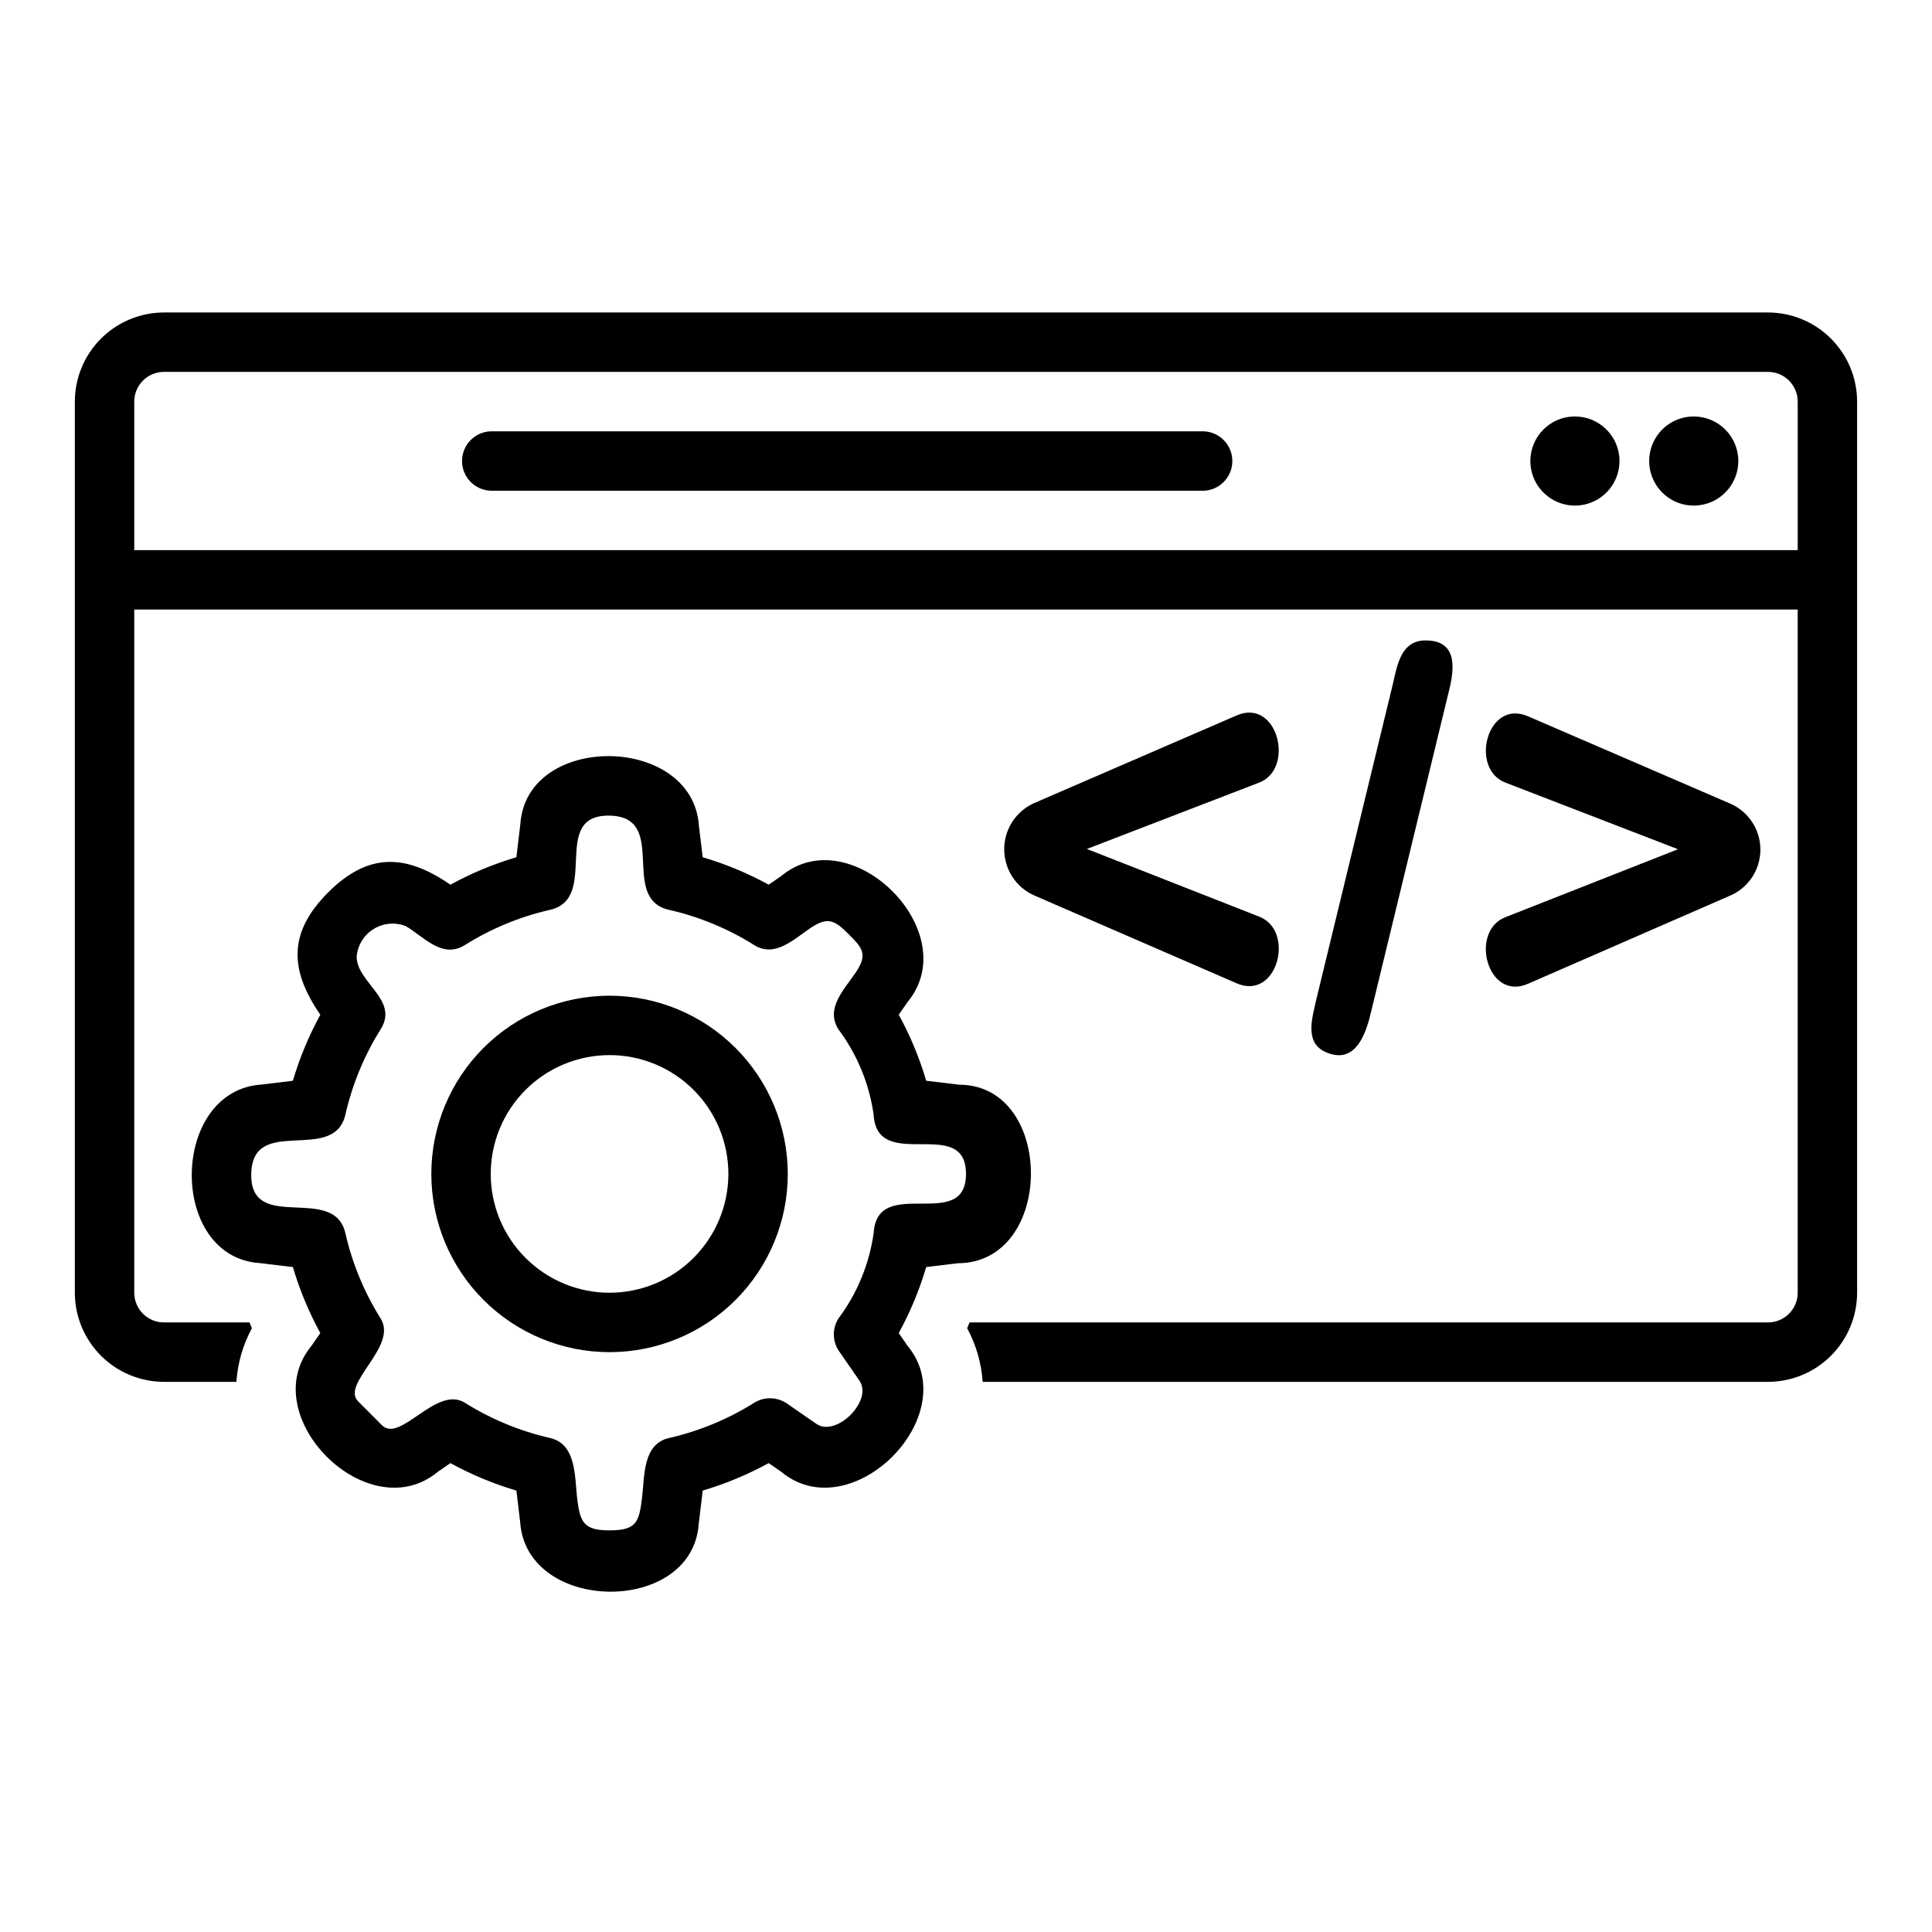
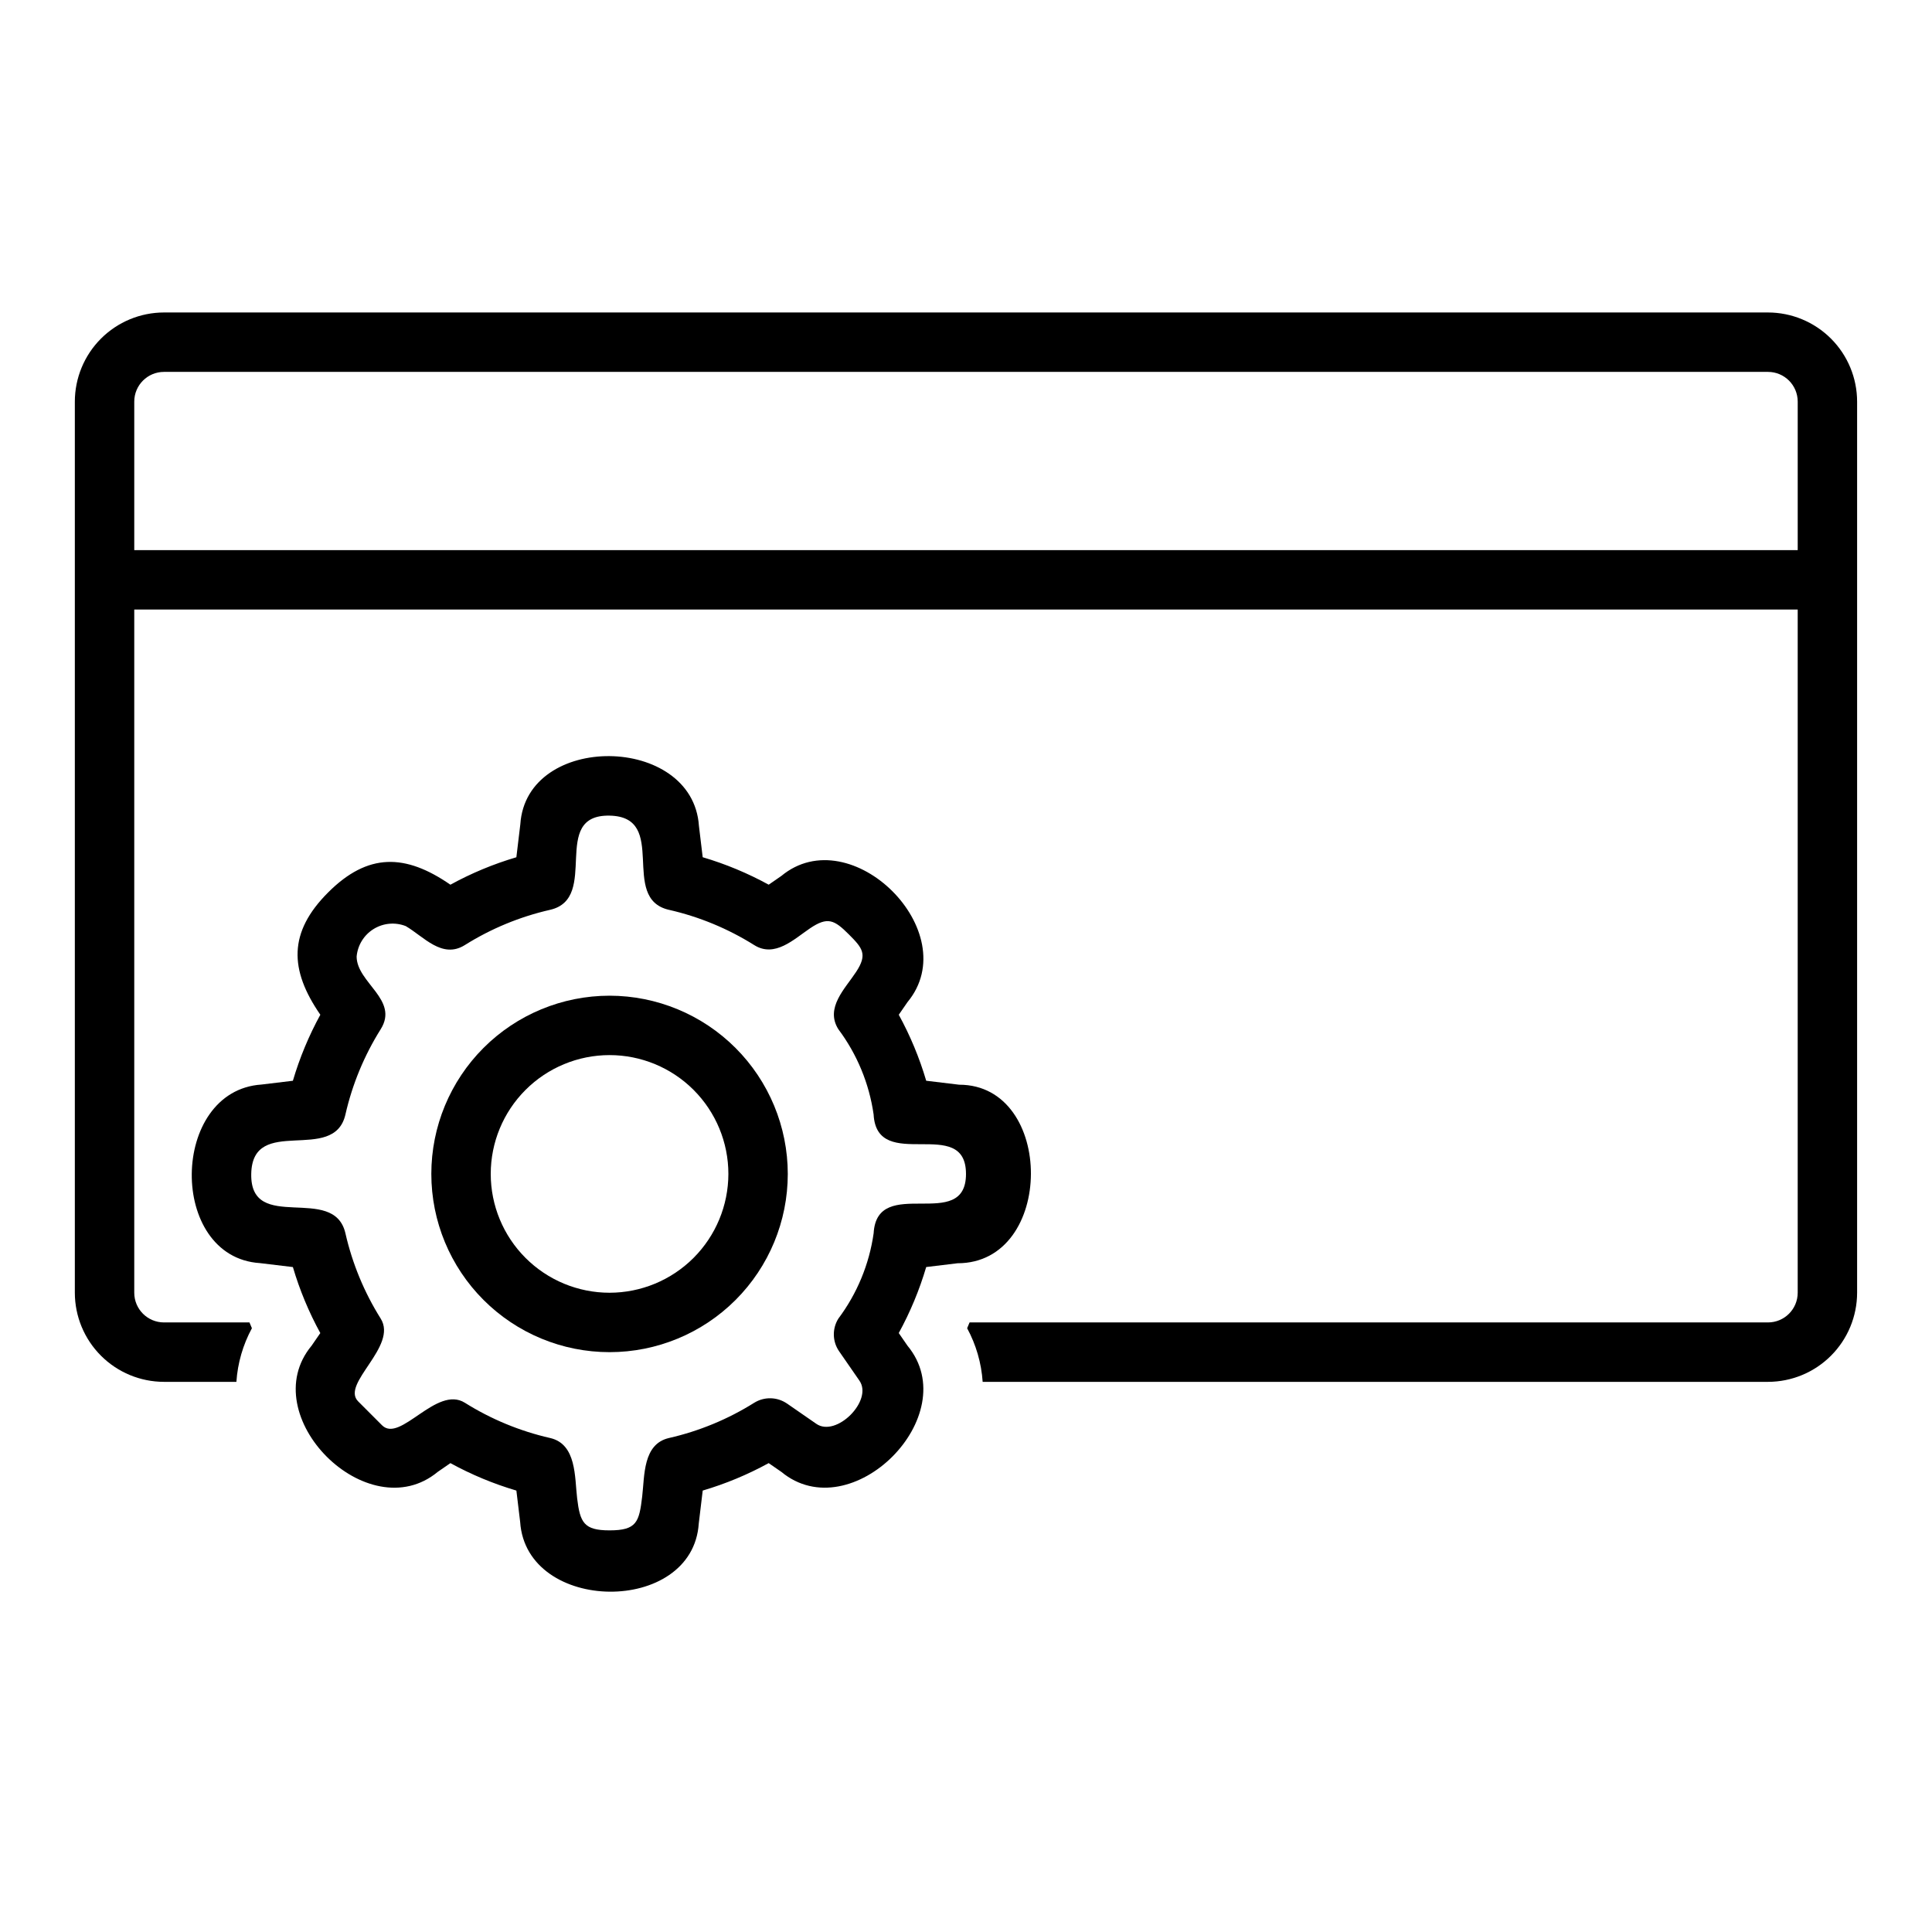
<svg xmlns="http://www.w3.org/2000/svg" fill="#000000" width="800px" height="800px" version="1.1" viewBox="144 144 512 512">
  <g>
    <path d="m305.54 407.87c-12.527 0-24.543 4.977-33.398 13.832-8.859 8.859-13.836 20.871-13.836 33.398 0 12.527 4.977 24.543 13.836 33.398 8.855 8.859 20.871 13.836 33.398 13.836s24.539-4.977 33.398-13.836c8.855-8.855 13.832-20.871 13.832-33.398-0.012-12.52-4.992-24.527-13.848-33.383s-20.859-13.836-33.383-13.848zm0 78.719c-8.352 0-16.359-3.316-22.266-9.223-5.906-5.902-9.223-13.914-9.223-22.266 0-8.352 3.316-16.359 9.223-22.266 5.906-5.902 13.914-9.223 22.266-9.223 8.352 0 16.359 3.32 22.266 9.223 5.902 5.906 9.223 13.914 9.223 22.266-0.012 8.348-3.332 16.352-9.234 22.258-5.902 5.902-13.906 9.223-22.254 9.23z" />
-     <path d="m477.69 351.4-45.652 17.582 45.703 17.953c9.559 3.754 4.801 22.344-6.012 17.652l-53.723-23.316h-0.004c-4.797-2.168-7.879-6.949-7.875-12.215 0-5.266 3.086-10.039 7.887-12.207l53.719-23.254c10.863-4.703 15.535 14.117 5.957 17.805zm29.762 60.324 20.23-83.363c1.598-6.144 3.262-14.641-5.902-14.641-6.465 0-7.481 6.414-8.66 11.57l-20.234 83.363c-1.023 4.785-3.367 11.539 2.348 14.121 8.148 3.688 10.879-5.18 12.219-11.051zm41.484-7.012 53.797-23.465v0.004c4.754-2.16 7.801-6.898 7.789-12.121-0.008-5.219-3.074-9.949-7.832-12.094l-53.781-23.223c-10.797-4.66-15.562 13.879-5.957 17.586l45.738 17.656-45.785 18.027c-9.562 3.769-4.773 22.344 6.031 17.633z" />
-     <path d="m462.98 274.05h-188.93c-4.242-0.148-7.606-3.629-7.606-7.871 0-4.246 3.363-7.727 7.606-7.875h188.93c4.238 0.148 7.602 3.629 7.602 7.875 0 4.242-3.363 7.723-7.602 7.871z" />
-     <path d="m604.67 266.18c0 4.773-2.879 9.078-7.289 10.906-4.414 1.828-9.492 0.82-12.871-2.559-3.375-3.375-4.387-8.457-2.559-12.867 1.828-4.414 6.133-7.289 10.91-7.289 6.519 0 11.809 5.285 11.809 11.809z" />
-     <path d="m573.18 266.18c0 4.773-2.879 9.078-7.289 10.906-4.414 1.828-9.492 0.82-12.867-2.559-3.379-3.375-4.391-8.457-2.562-12.867 1.828-4.414 6.133-7.289 10.91-7.289 6.519 0 11.809 5.285 11.809 11.809z" />
    <path d="m612.54 226.81h-425.09c-6.262 0.008-12.262 2.5-16.691 6.926-4.426 4.426-6.918 10.43-6.926 16.691v236.16c0.008 6.262 2.5 12.266 6.926 16.691 4.43 4.43 10.43 6.918 16.691 6.926h19.195c0.336-4.977 1.738-9.824 4.113-14.211-0.219-0.508-0.434-1.023-0.648-1.535h-22.66c-4.344-0.004-7.867-3.523-7.871-7.871v-181.05h440.83v181.05c-0.004 4.348-3.523 7.867-7.871 7.871h-211.59c-0.211 0.512-0.426 1.023-0.645 1.535 2.375 4.387 3.777 9.234 4.113 14.211h208.12c6.262-0.008 12.266-2.496 16.691-6.926 4.426-4.426 6.918-10.43 6.926-16.691v-236.16c-0.008-6.262-2.5-12.266-6.926-16.691s-10.43-6.918-16.691-6.926zm-432.96 62.977v-39.359c0.004-4.344 3.527-7.867 7.871-7.871h425.09c4.348 0.004 7.867 3.527 7.871 7.871v39.359z" />
    <path d="m398.19 431.46-8.738-1.051c-1.789-6.074-4.227-11.938-7.269-17.488l2.312-3.352c15.387-18.551-14.965-48.727-33.434-33.434l-3.352 2.316c-5.555-3.043-11.418-5.484-17.488-7.277l-1-8.32c-1.633-24.312-45.723-24.816-47.332-0.41l-1.047 8.738c-6.07 1.789-11.934 4.227-17.48 7.273-11.957-8.266-21.875-8.48-32.41 2.055-10.539 10.539-10.32 20.445-2.059 32.41h-0.004c-3.043 5.555-5.481 11.418-7.273 17.492l-8.316 1.004c-24.312 1.605-24.832 45.746-0.422 47.32l8.738 1.051v-0.004c1.789 6.074 4.227 11.938 7.269 17.492l-2.312 3.352c-15.352 18.504 14.91 48.773 33.434 33.434l3.352-2.316v-0.004c5.555 3.047 11.418 5.484 17.488 7.277l1 8.32c1.633 24.312 45.723 24.816 47.332 0.41l1.047-8.738v0.004c6.07-1.793 11.934-4.231 17.48-7.273l3.352 2.316c18.512 15.328 48.793-14.914 33.434-33.434l-2.312-3.352c3.043-5.551 5.481-11.418 7.273-17.492l8.316-1.004c25.844 0.004 25.844-47.316 0.422-47.316zm1.809 23.637c0 15.742-23.617 0-24.477 15.762l-0.004 0.004c-1.168 8.188-4.383 15.953-9.34 22.578-1.672 2.664-1.598 6.074 0.195 8.664l5.394 7.797c3.644 5.297-6.172 15.082-11.43 11.43l-7.793-5.394v0.004c-2.598-1.773-5.992-1.852-8.664-0.195-6.953 4.359-14.586 7.516-22.586 9.34-6.957 1.59-6.453 9.984-7.109 15.508-0.805 6.738-1.41 8.969-8.652 8.969-6.785 0-7.816-2.062-8.586-8.5-0.668-5.59-0.117-14.363-7.172-15.98h-0.004c-8-1.824-15.633-4.981-22.582-9.34-7.523-4.707-17.121 10.77-21.941 5.977l-6.336-6.344c-4.676-4.664 10.605-14.562 5.973-21.941-4.359-6.945-7.516-14.578-9.34-22.578-3.043-13.348-25.266 0.242-24.965-15.758 0.297-15.914 21.93-2.438 24.965-15.762 1.82-7.996 4.981-15.629 9.34-22.578 4.922-7.832-6.336-12.297-6.375-19.254v0.004c0.262-3.008 1.926-5.715 4.488-7.305 2.562-1.59 5.727-1.879 8.535-0.777 4.738 2.769 9.645 8.789 15.648 5.027 6.953-4.359 14.586-7.519 22.586-9.34 13.348-3.051-0.234-25.258 15.762-24.965 15.906 0.293 2.434 21.918 15.754 24.965h0.004c8 1.82 15.637 4.981 22.586 9.34 5.449 3.418 10.488-1.523 14.773-4.426 4.703-3.18 6.465-2.254 10.332 1.617 3.617 3.621 4.965 5.246 1.918 9.895-2.914 4.449-8.293 9.535-4.723 15.215l0.004 0.004c4.957 6.625 8.168 14.387 9.34 22.578 0.863 15.762 24.48 0.02 24.48 15.762z" />
  </g>
</svg>